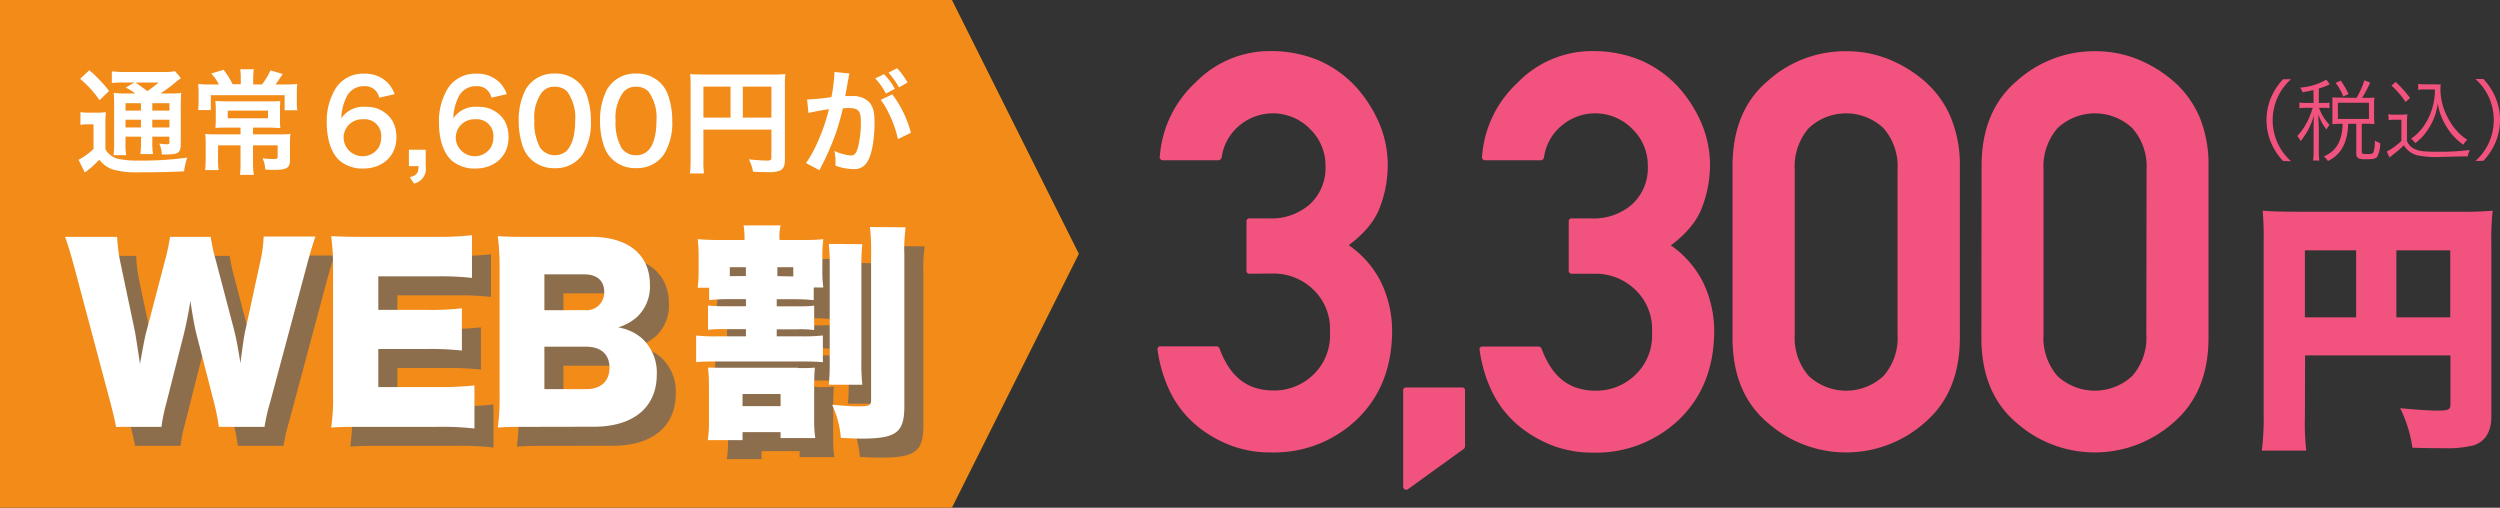
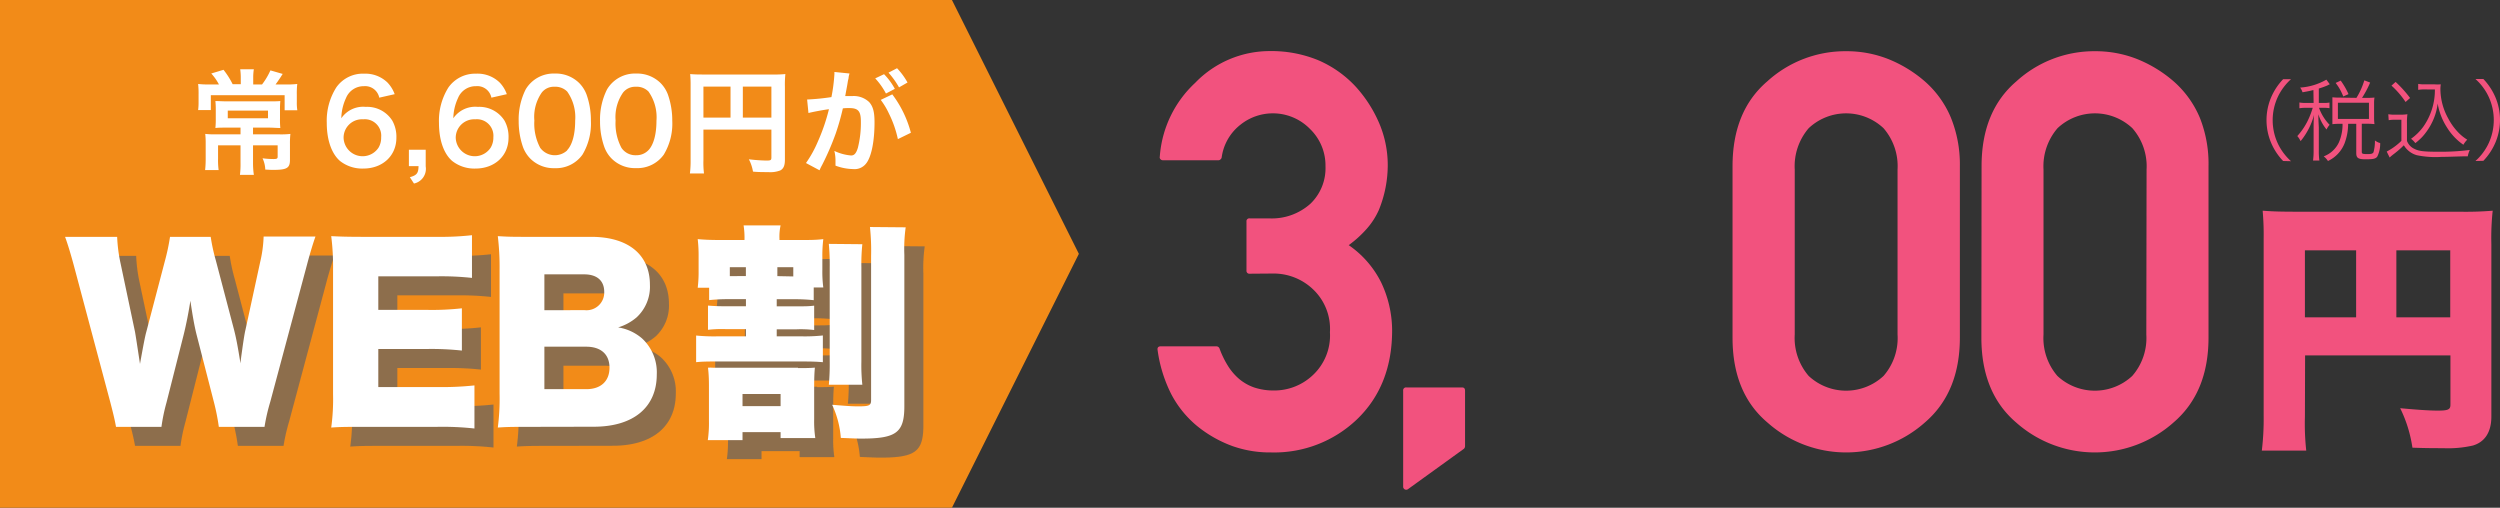
<svg xmlns="http://www.w3.org/2000/svg" width="393.93" height="80" viewBox="0 0 393.93 80">
  <rect x="0" y="0" width="393.93" height="80" fill="#333333" stroke="none" />
  <defs>
    <style>.cls-1{isolation:isolate;}.cls-2{fill:#f28b18;}.cls-3{fill:#fff;}.cls-4{mix-blend-mode:multiply;opacity:0.7;}.cls-5{fill:#636363;}.cls-6{fill:#f2527e;}</style>
  </defs>
  <g class="cls-1">
    <g id="レイヤー_2" data-name="レイヤー 2">
      <g id="contents">
        <polygon class="cls-2" points="150 80 0 80 0 0 150 0 170 40 150 80" />
-         <path class="cls-3" d="M12.68,17.66a6.92,6.92,0,0,0,1.37.09h1.26a7.1,7.1,0,0,0,1.37-.09,19.47,19.47,0,0,0-.07,2v3.85a2.78,2.78,0,0,0,.88,1,3.74,3.74,0,0,0,.9.47,15,15,0,0,0,3.59.32,50,50,0,0,0,7.52-.47A12,12,0,0,0,29,27c-2.36.11-4.18.15-7.2.15a13.3,13.3,0,0,1-4.05-.45,4.42,4.42,0,0,1-2.09-1.53l-.29.27a14.39,14.39,0,0,1-2,1.74l-1-2a10.16,10.16,0,0,0,2.37-1.72V19.59h-.91a6.27,6.27,0,0,0-1.16.09Zm1.39-6.59a21.38,21.38,0,0,1,3.12,3.26l-1.5,1.46a17.13,17.13,0,0,0-3.06-3.37Zm7.24,3.66a9.63,9.63,0,0,0-1.5-.94L21.2,13H19.49a13.58,13.58,0,0,0-1.87.09V11.24a16.54,16.54,0,0,0,2.14.1h5.83a9.28,9.28,0,0,0,2-.12l.92,1.11a7,7,0,0,0-.9.69,24.68,24.68,0,0,1-2.33,1.71h1.44a11.76,11.76,0,0,0,1.84-.09,20.77,20.77,0,0,0-.07,2.09v5.54c0,1-.07,1.39-.32,1.66s-.78.41-1.9.41H25.5a4.49,4.49,0,0,0-.41-1.72,7.65,7.65,0,0,0,1.19.11c.39,0,.41,0,.41-.5v-.7H24v.75a11.51,11.51,0,0,0,.11,2h-2a14.06,14.06,0,0,0,.11-2v-.75H19.78v.92a9.71,9.71,0,0,0,.11,2h-2a14,14,0,0,0,.09-2V16.75c0-1.05,0-1.5-.07-2.11a15.4,15.4,0,0,0,2,.09Zm-1.53,1.53v1.17h2.43V16.26Zm0,3.82h2.43V18.87H19.78ZM21.34,13c.65.45.82.56,1.88,1.35A17.88,17.88,0,0,0,25,13ZM24,17.43h2.7V16.26H24Zm2.7,1.44H24v1.21h2.7Z" />
        <path class="cls-3" d="M37.94,12.21a9.58,9.58,0,0,0-.09-1.3H40a8.09,8.09,0,0,0-.1,1.3v1.1h1.39a11,11,0,0,0,1.32-2.22l1.94.56a5,5,0,0,0-.29.45c-.52.77-.56.83-.84,1.21h1.49a14,14,0,0,0,1.93-.08,13,13,0,0,0-.07,1.7V16.1a7.59,7.59,0,0,0,.08,1.28h-2V15H33.22v2.34h-2a9.44,9.44,0,0,0,.07-1.3V14.85a13.62,13.62,0,0,0-.07-1.62,13.93,13.93,0,0,0,1.77.08h1.51a8.22,8.22,0,0,0-1.21-1.73L35.22,11a12.63,12.63,0,0,1,1.44,2.27h1.28Zm-2.29,7.9c-.73,0-1.22,0-1.71.06A13.44,13.44,0,0,0,34,18.65V17.36a13.92,13.92,0,0,0-.06-1.44c.49,0,1.08.05,1.73.05h6.79c.74,0,1.24,0,1.71-.05a14.31,14.31,0,0,0-.05,1.46v1.27a13.4,13.4,0,0,0,.05,1.52c-.56,0-1.12-.06-1.8-.06h-2.5v1.06H44a12.48,12.48,0,0,0,1.76-.07,12.92,12.92,0,0,0-.07,1.62v2.45c0,1.32-.47,1.6-2.68,1.6-.23,0-.32,0-1.21-.05a4.53,4.53,0,0,0-.43-1.78,13.11,13.11,0,0,0,1.73.12c.52,0,.65-.07.65-.37V22.9H39.87v2.74A12.88,12.88,0,0,0,40,27.55H37.81a13.5,13.5,0,0,0,.09-1.91V22.9H34.36V25a12,12,0,0,0,.09,1.8H32.32A16.27,16.27,0,0,0,32.41,25V22.58a13,13,0,0,0-.07-1.48,13.36,13.36,0,0,0,1.66.07h3.9V20.11Zm.24-2.68v1.21h6.34V17.43Z" />
        <path class="cls-3" d="M59.76,15.39a2.27,2.27,0,0,0-2.42-1.81,3,3,0,0,0-2.82,1.87,7.93,7.93,0,0,0-.74,3.19,4.16,4.16,0,0,1,3.85-1.8A4.68,4.68,0,0,1,61.81,19a5.19,5.19,0,0,1,.65,2.7c0,2.84-2.16,4.86-5.22,4.86a5.66,5.66,0,0,1-3.66-1.19c-1.33-1.15-2.09-3.31-2.09-6A9.78,9.78,0,0,1,53,13.76a5.11,5.11,0,0,1,4.39-2.15A5,5,0,0,1,61.05,13a5.25,5.25,0,0,1,1.14,1.84Zm-5.62,6.29a3,3,0,0,0,5.51,1.58,3.07,3.07,0,0,0,.41-1.64,2.59,2.59,0,0,0-2.84-2.82A2.9,2.9,0,0,0,54.14,21.68Z" />
        <path class="cls-3" d="M67.08,26.22a2.37,2.37,0,0,1-1.85,2.7l-.65-1c1.1-.3,1.35-.63,1.37-1.74H64.43V23.59h2.65Z" />
        <path class="cls-3" d="M77.43,15.39A2.26,2.26,0,0,0,75,13.58a3,3,0,0,0-2.83,1.87,7.93,7.93,0,0,0-.74,3.19,4.18,4.18,0,0,1,3.86-1.8A4.7,4.7,0,0,1,79.49,19a5.19,5.19,0,0,1,.64,2.7c0,2.84-2.16,4.86-5.22,4.86a5.63,5.63,0,0,1-3.65-1.19c-1.34-1.15-2.09-3.31-2.09-6a9.86,9.86,0,0,1,1.47-5.56A5.14,5.14,0,0,1,75,11.61,5,5,0,0,1,78.73,13a5.1,5.1,0,0,1,1.13,1.84Zm-5.62,6.29a3,3,0,0,0,5.51,1.58,3.07,3.07,0,0,0,.42-1.64,2.6,2.6,0,0,0-2.85-2.82A2.91,2.91,0,0,0,71.81,21.68Z" />
        <path class="cls-3" d="M83.62,25.05a5.12,5.12,0,0,1-1.19-1.82,12.28,12.28,0,0,1-.7-4.14,10.57,10.57,0,0,1,1.1-5,5.11,5.11,0,0,1,4.59-2.5,5.24,5.24,0,0,1,3.8,1.45,5.12,5.12,0,0,1,1.19,1.82,12.06,12.06,0,0,1,.7,4.18,9.52,9.52,0,0,1-1.33,5.33A5.12,5.12,0,0,1,87.4,26.5,5.21,5.21,0,0,1,83.62,25.05Zm5.75-1.39c.81-.85,1.26-2.52,1.26-4.63a7,7,0,0,0-1.26-4.61,2.65,2.65,0,0,0-2-.75,2.41,2.41,0,0,0-2,.91A6.7,6.7,0,0,0,84.2,19a8.09,8.09,0,0,0,.92,4.29,2.86,2.86,0,0,0,4.25.41Z" />
        <path class="cls-3" d="M96.44,25.05a5,5,0,0,1-1.19-1.82,12,12,0,0,1-.7-4.14,10.57,10.57,0,0,1,1.1-5,5.11,5.11,0,0,1,4.59-2.5,5.25,5.25,0,0,1,3.8,1.45,5.12,5.12,0,0,1,1.19,1.82,12.3,12.3,0,0,1,.7,4.18,9.44,9.44,0,0,1-1.34,5.33,5.1,5.1,0,0,1-4.37,2.12A5.19,5.19,0,0,1,96.44,25.05Zm5.74-1.39c.81-.85,1.26-2.52,1.26-4.63a7,7,0,0,0-1.26-4.61,2.61,2.61,0,0,0-2-.75,2.44,2.44,0,0,0-2,.91A6.76,6.76,0,0,0,97,19a8.18,8.18,0,0,0,.92,4.29,2.65,2.65,0,0,0,2.31,1.17A2.6,2.6,0,0,0,102.18,23.66Z" />
        <path class="cls-3" d="M110.84,25.24a13.44,13.44,0,0,0,.09,2.09h-2.22a15.56,15.56,0,0,0,.11-2.16V13.4a16.58,16.58,0,0,0-.07-1.73c.58.05,1,.07,2,.07h11a17.51,17.51,0,0,0,2-.07,16.39,16.39,0,0,0-.07,2V25.17c0,.92-.22,1.42-.74,1.69a4.39,4.39,0,0,1-1.89.26c-.7,0-1.69,0-2.4-.08A6.51,6.51,0,0,0,118,25.1a27.24,27.24,0,0,0,2.74.2c.7,0,.81-.06.81-.49V20.42H110.84Zm4.27-11.59h-4.27v4.88h4.27Zm6.44,4.88V13.65h-4.5v4.88Z" />
        <path class="cls-3" d="M133.86,11.58a5.73,5.73,0,0,0-.14.56c0,.25-.06.34-.11.61s-.05.39-.31,1.74c-.07.4-.07.42-.12.65l1.11,0a3.51,3.51,0,0,1,2.67.95c.61.69.84,1.55.84,3.19,0,3.09-.52,5.56-1.38,6.55a2.28,2.28,0,0,1-2,.81,8.2,8.2,0,0,1-2.77-.54c0-.34,0-.61,0-.79a6.41,6.41,0,0,0-.18-1.53,7.63,7.63,0,0,0,2.63.72c.52,0,.81-.34,1.08-1.22a16,16,0,0,0,.47-4.11c0-1.66-.41-2.14-1.84-2.14-.36,0-.63,0-1,.05A38.28,38.28,0,0,1,131.7,21,42,42,0,0,1,129.54,26c-.09.16-.09.16-.27.52a3.2,3.2,0,0,1-.14.31L127,25.69a18,18,0,0,0,1.87-3.38,30.31,30.31,0,0,0,1.75-5.1c-.92.11-2.63.44-3.23.6l-.21-2.13a36,36,0,0,0,3.83-.38,26.35,26.35,0,0,0,.47-3.63v-.33Zm5.44.11A10.17,10.17,0,0,1,141,14l-1.4.74a11,11,0,0,0-1.69-2.39Zm1.3,3.18a17.3,17.3,0,0,1,2.93,6.05l-2.05,1a16.94,16.94,0,0,0-1.42-4.05,11.47,11.47,0,0,0-1.28-2.13Zm1.06-1.1A12.59,12.59,0,0,0,140,11.45l1.35-.7A11,11,0,0,1,143,13Z" />
        <g class="cls-4">
          <path class="cls-5" d="M37.48,70.26a34.15,34.15,0,0,0-.76-3.85L34,55.83c-.36-1.4-.65-3.06-1-5.44-.22,1.48-.65,3.75-1.08,5.44L29.23,66.45a28.17,28.17,0,0,0-.79,3.81H21.28c-.18-1-.36-1.8-.9-3.88l-5.76-21.6c-.5-1.84-1-3.49-1.37-4.46h8.21a24,24,0,0,0,.5,4l2.31,10.95c.1.54.36,2.23.79,5.07.54-3,.79-4.32,1-5.07L29,44.06a32.86,32.86,0,0,0,.79-3.74h6.41A29.12,29.12,0,0,0,37,44L39.89,55c.29,1.15.54,2.34,1,5.25.07-.68.07-.68.28-2.19.11-.8.36-2.52.51-3.1L44,44.27a20.07,20.07,0,0,0,.54-4h8.17c-.36,1-.87,2.66-1.34,4.46L45.58,66.34a30,30,0,0,0-.9,3.92Z" />
          <path class="cls-5" d="M77.76,70.52a45.84,45.84,0,0,0-5.94-.26H60.48c-2.73,0-3.74,0-5.29.11a32.61,32.61,0,0,0,.29-5.25V45.46a37.41,37.41,0,0,0-.29-5.25c1.48.07,2.48.11,5.29.11H72a44,44,0,0,0,5.37-.26v6.73A44.32,44.32,0,0,0,72,46.54H62.61v5.29h7.77a42.37,42.37,0,0,0,5.4-.25v6.66a44.54,44.54,0,0,0-5.4-.25H62.61V64h9.28a48.42,48.42,0,0,0,5.87-.26Z" />
          <path class="cls-5" d="M86.76,70.26c-2.73,0-3.78,0-5.32.11a35.23,35.23,0,0,0,.28-5.29V45.39a40.8,40.8,0,0,0-.28-5.18c1.83.11,2.33.11,5.29.11h9.43c5.83,0,9.25,2.8,9.25,7.55A6.58,6.58,0,0,1,103.32,53a8,8,0,0,1-2.92,1.59,7.53,7.53,0,0,1,3.75,1.72A7.27,7.27,0,0,1,106.49,62c0,5.18-3.67,8.24-9.94,8.24Zm8.35-18.39A2.79,2.79,0,0,0,98.21,49c0-1.76-1.12-2.77-3.17-2.77H88.78v5.65ZM88.78,64.32H95.4c2.27,0,3.64-1.26,3.64-3.38s-1.37-3.31-3.67-3.31H88.78Z" />
-           <path class="cls-5" d="M112.94,48.34a20.58,20.58,0,0,0,.14-2.73V43.48a22.37,22.37,0,0,0-.14-2.8c1.15.1,2,.14,3.85.14h3.52a12.73,12.73,0,0,0-.14-2.3H126a8.14,8.14,0,0,0-.18,2.08v.22h2.84c2,0,2.88,0,4.07-.14a21.35,21.35,0,0,0-.15,2.84v2a19.2,19.2,0,0,0,.15,2.78h-1.51v2a28.24,28.24,0,0,0-3.32-.15h-2.51v1.12h3.13c1.26,0,1.94,0,2.77-.11V55a17.62,17.62,0,0,0-2.77-.11h-3.13V56h4a27.37,27.37,0,0,0,3.27-.14v4.21c-1-.08-1.65-.11-3.27-.11H116c-1.29,0-2.3,0-3.31.11V55.87A28.25,28.25,0,0,0,116,56h4.54V54.86h-3.17a18.71,18.71,0,0,0-2.81.11V51.15c.87.07,1.55.11,2.81.11h3.17V50.14h-2.48a28.24,28.24,0,0,0-3.32.15V48.34ZM128.74,61c1.11,0,1.8,0,2.66-.07-.07.83-.11,1.58-.11,3.1v5a17.77,17.77,0,0,0,.18,3H126v-.94H120v1.26h-5.47a18.83,18.83,0,0,0,.18-3V64.32c0-1.18,0-2.12-.15-3.38a6.14,6.14,0,0,1,.76,0c.18,0,.58,0,1.15,0h12.28Zm-8.21-14.5V45.1H118v1.41ZM120,67H126V65.08H120Zm8-20.44V45.1h-2.51v1.41Zm10.88-5.08a30,30,0,0,0-.15,3.6v14.9a28.7,28.7,0,0,0,.15,3.64H133.6a34.57,34.57,0,0,0,.14-3.67V45.14a35.8,35.8,0,0,0-.14-3.71Zm6.83-2.66a24.84,24.84,0,0,0-.21,4.35V67c0,4.17-1.26,5.11-6.77,5.11-.61,0-.65,0-3.24-.11a14.88,14.88,0,0,0-1.37-5.22c2.6.22,3.28.25,4.14.25,1.73,0,2-.14,2-1V43.34a35.06,35.06,0,0,0-.18-4.57Z" />
+           <path class="cls-5" d="M112.94,48.34a20.58,20.58,0,0,0,.14-2.73V43.48a22.37,22.37,0,0,0-.14-2.8c1.15.1,2,.14,3.85.14h3.52a12.73,12.73,0,0,0-.14-2.3H126a8.14,8.14,0,0,0-.18,2.08v.22h2.84c2,0,2.88,0,4.07-.14a21.35,21.35,0,0,0-.15,2.84v2a19.2,19.2,0,0,0,.15,2.78h-1.51v2a28.24,28.24,0,0,0-3.32-.15h-2.51v1.12h3.13c1.26,0,1.94,0,2.77-.11V55a17.62,17.62,0,0,0-2.77-.11h-3.13V56h4a27.37,27.37,0,0,0,3.27-.14v4.21c-1-.08-1.65-.11-3.27-.11H116c-1.29,0-2.3,0-3.31.11V55.87A28.25,28.25,0,0,0,116,56h4.54V54.86h-3.17V51.15c.87.07,1.55.11,2.81.11h3.17V50.14h-2.48a28.24,28.24,0,0,0-3.32.15V48.34ZM128.74,61c1.11,0,1.8,0,2.66-.07-.07.83-.11,1.58-.11,3.1v5a17.77,17.77,0,0,0,.18,3H126v-.94H120v1.26h-5.47a18.83,18.83,0,0,0,.18-3V64.32c0-1.18,0-2.12-.15-3.38a6.14,6.14,0,0,1,.76,0c.18,0,.58,0,1.15,0h12.28Zm-8.21-14.5V45.1H118v1.41ZM120,67H126V65.08H120Zm8-20.44V45.1h-2.51v1.41Zm10.88-5.08a30,30,0,0,0-.15,3.6v14.9a28.7,28.7,0,0,0,.15,3.64H133.6a34.57,34.57,0,0,0,.14-3.67V45.14a35.8,35.8,0,0,0-.14-3.71Zm6.83-2.66a24.84,24.84,0,0,0-.21,4.35V67c0,4.17-1.26,5.11-6.77,5.11-.61,0-.65,0-3.24-.11a14.88,14.88,0,0,0-1.37-5.22c2.6.22,3.28.25,4.14.25,1.73,0,2-.14,2-1V43.34a35.06,35.06,0,0,0-.18-4.57Z" />
        </g>
        <path class="cls-3" d="M34.48,67.26a34.15,34.15,0,0,0-.76-3.85L31,52.83c-.36-1.4-.65-3.06-1-5.44-.22,1.48-.65,3.75-1.08,5.44L26.23,63.45a28.17,28.17,0,0,0-.79,3.81H18.28c-.18-1-.36-1.8-.9-3.88l-5.76-21.6c-.5-1.84-1-3.49-1.37-4.46h8.21a24,24,0,0,0,.5,4l2.31,10.95c.1.54.36,2.23.79,5.07.54-3,.79-4.32,1-5.07L26,41.06a32.86,32.86,0,0,0,.79-3.74h6.41A29.12,29.12,0,0,0,34,41L36.89,52c.29,1.15.54,2.34,1,5.25.07-.68.07-.68.28-2.19.11-.8.36-2.52.51-3.1L41,41.27a20.07,20.07,0,0,0,.54-4h8.17c-.36,1-.87,2.66-1.34,4.46L42.58,63.34a30,30,0,0,0-.9,3.92Z" />
        <path class="cls-3" d="M74.76,67.52a45.84,45.84,0,0,0-5.94-.26H57.48c-2.73,0-3.74,0-5.29.11a32.61,32.61,0,0,0,.29-5.25V42.46a37.41,37.41,0,0,0-.29-5.25c1.48.07,2.48.11,5.29.11H69a44,44,0,0,0,5.37-.26v6.73A44.32,44.32,0,0,0,69,43.54H59.61v5.29h7.77a42.37,42.37,0,0,0,5.4-.25v6.66a44.54,44.54,0,0,0-5.4-.25H59.61v6h9.28a48.42,48.42,0,0,0,5.87-.26Z" />
        <path class="cls-3" d="M83.76,67.26c-2.73,0-3.78,0-5.32.11a35.23,35.23,0,0,0,.28-5.29V42.39a40.8,40.8,0,0,0-.28-5.18c1.83.11,2.33.11,5.29.11h9.43c5.83,0,9.25,2.8,9.25,7.55A6.58,6.58,0,0,1,100.32,50a8,8,0,0,1-2.92,1.59,7.53,7.53,0,0,1,3.75,1.72A7.27,7.27,0,0,1,103.49,59c0,5.18-3.67,8.24-9.94,8.24Zm8.35-18.39A2.79,2.79,0,0,0,95.21,46c0-1.76-1.12-2.77-3.17-2.77H85.78v5.65ZM85.78,61.32H92.4c2.27,0,3.64-1.26,3.64-3.38s-1.37-3.31-3.67-3.31H85.78Z" />
        <path class="cls-3" d="M109.94,45.34a20.58,20.58,0,0,0,.14-2.73V40.48a22.37,22.37,0,0,0-.14-2.8c1.15.1,2,.14,3.85.14h3.52a12.73,12.73,0,0,0-.14-2.3H123a8.14,8.14,0,0,0-.18,2.08v.22h2.84c2,0,2.88,0,4.07-.14a21.35,21.35,0,0,0-.15,2.84v2a19.2,19.2,0,0,0,.15,2.78h-1.51v2a28.24,28.24,0,0,0-3.32-.15h-2.51v1.12h3.13c1.26,0,1.94,0,2.77-.11V52a17.62,17.62,0,0,0-2.77-.11h-3.13V53h4a27.37,27.37,0,0,0,3.27-.14v4.21c-1-.08-1.65-.11-3.27-.11H113c-1.29,0-2.3,0-3.31.11V52.87A28.25,28.25,0,0,0,113,53h4.54V51.86h-3.17a18.71,18.71,0,0,0-2.81.11V48.15c.87.07,1.55.11,2.81.11h3.17V47.14h-2.48a28.24,28.24,0,0,0-3.32.15V45.34ZM125.74,58c1.11,0,1.8,0,2.66-.07-.07.83-.11,1.58-.11,3.1v5a17.77,17.77,0,0,0,.18,3H123v-.94H117v1.26h-5.47a18.83,18.83,0,0,0,.18-3V61.32c0-1.18,0-2.12-.15-3.38a6.14,6.14,0,0,1,.76,0c.18,0,.58,0,1.15,0h12.28Zm-8.21-14.5V42.1H115v1.41ZM117,64H123V62.08H117Zm8-20.44V42.1h-2.51v1.41Zm10.88-5.08a30,30,0,0,0-.15,3.6v14.9a28.7,28.7,0,0,0,.15,3.64H130.6a34.57,34.57,0,0,0,.14-3.67V42.14a35.8,35.8,0,0,0-.14-3.71Zm6.83-2.66a24.84,24.84,0,0,0-.21,4.35V64c0,4.17-1.26,5.11-6.77,5.11-.61,0-.65,0-3.24-.11a14.88,14.88,0,0,0-1.37-5.22c2.6.22,3.28.25,4.14.25,1.73,0,2-.14,2-1V40.34a35.06,35.06,0,0,0-.18-4.57Z" />
        <path class="cls-6" d="M196.93,43.13a.46.46,0,0,1-.52-.52V34.92a.45.45,0,0,1,.52-.51h3a9.12,9.12,0,0,0,6.57-2.32,7.76,7.76,0,0,0,2.36-5.89,8,8,0,0,0-2.45-5.89,8.18,8.18,0,0,0-10.91-.69,7.88,7.88,0,0,0-3,5.2.54.54,0,0,1-.19.3.44.44,0,0,1-.28.13h-8.81a.48.48,0,0,1-.37-.17.42.42,0,0,1-.1-.39,17.57,17.57,0,0,1,5.58-11.64,16.31,16.31,0,0,1,11.78-5,19.37,19.37,0,0,1,7.54,1.41,17.36,17.36,0,0,1,5.95,4.17,20.56,20.56,0,0,1,3.76,5.87A16.86,16.86,0,0,1,218.67,26a18.66,18.66,0,0,1-1.42,7.13,11.56,11.56,0,0,1-1.89,2.92,17.33,17.33,0,0,1-2.84,2.58,15.5,15.5,0,0,1,5.12,5.89,17.74,17.74,0,0,1,1.72,7.52q0,8.72-5.55,14.05a18.87,18.87,0,0,1-13.53,5.2,17.69,17.69,0,0,1-6.08-1,19.28,19.28,0,0,1-5.48-3.09,16.32,16.32,0,0,1-4.15-5.07,21.89,21.89,0,0,1-2.17-7c-.05-.37.12-.56.52-.56h8.77a.54.54,0,0,1,.47.34,14.51,14.51,0,0,0,1.31,2.71,9,9,0,0,0,1.78,2.09,7.57,7.57,0,0,0,2.39,1.35,9.67,9.67,0,0,0,3.15.47,8.84,8.84,0,0,0,6.11-2.45,8.54,8.54,0,0,0,2.66-6.74,8.56,8.56,0,0,0-2.66-6.75,9,9,0,0,0-6.28-2.49Z" />
        <path class="cls-6" d="M221.87,77.07a.48.48,0,0,1-.77-.43V61.56a.45.45,0,0,1,.51-.51h8.77c.31,0,.47.17.47.51v8.72a.58.58,0,0,1-.17.43Z" />
-         <path class="cls-6" d="M247.71,43.13a.46.46,0,0,1-.52-.52V34.92a.45.45,0,0,1,.52-.51h3a9.12,9.12,0,0,0,6.58-2.32,7.76,7.76,0,0,0,2.36-5.89,8,8,0,0,0-2.45-5.89,8.18,8.18,0,0,0-10.91-.69,7.88,7.88,0,0,0-3,5.2.54.54,0,0,1-.19.3.44.44,0,0,1-.28.13H234a.45.45,0,0,1-.37-.17.42.42,0,0,1-.1-.39,17.53,17.53,0,0,1,5.58-11.64,16.31,16.31,0,0,1,11.78-5,19.41,19.41,0,0,1,7.54,1.41,17.46,17.46,0,0,1,5.95,4.17,20.56,20.56,0,0,1,3.76,5.87A16.86,16.86,0,0,1,269.45,26,18.66,18.66,0,0,1,268,33.16a11.56,11.56,0,0,1-1.89,2.92,17.33,17.33,0,0,1-2.84,2.58,15.59,15.59,0,0,1,5.12,5.89,17.74,17.74,0,0,1,1.72,7.52q0,8.72-5.55,14.05a18.89,18.89,0,0,1-13.53,5.2,17.69,17.69,0,0,1-6.08-1,19.28,19.28,0,0,1-5.48-3.09,16.32,16.32,0,0,1-4.15-5.07,21.89,21.89,0,0,1-2.17-7c-.06-.37.12-.56.52-.56h8.76a.55.55,0,0,1,.48.34,14.51,14.51,0,0,0,1.31,2.71A9,9,0,0,0,246,59.74a7.63,7.63,0,0,0,2.38,1.35,9.77,9.77,0,0,0,3.16.47,8.8,8.8,0,0,0,6.1-2.45,8.52,8.52,0,0,0,2.67-6.74,8.54,8.54,0,0,0-2.67-6.75,9,9,0,0,0-6.27-2.49Z" />
        <path class="cls-6" d="M273,26.2q0-8.68,5.45-13.36A18.25,18.25,0,0,1,290.9,8.07a17.82,17.82,0,0,1,6.6,1.22,20.28,20.28,0,0,1,5.82,3.55,15.57,15.57,0,0,1,4.1,5.73,19.59,19.59,0,0,1,1.4,7.63v27q0,8.63-5.5,13.36a18.67,18.67,0,0,1-24.84,0Q273,61.91,273,53.23Zm26,.51a9.11,9.11,0,0,0-2.21-6.51,8.6,8.6,0,0,0-11.79,0,9.19,9.19,0,0,0-2.2,6.51v26a9.15,9.15,0,0,0,2.2,6.53,8.65,8.65,0,0,0,11.79,0A9.06,9.06,0,0,0,299,52.71Z" />
        <path class="cls-6" d="M312.24,26.2q0-8.68,5.46-13.36a18.22,18.22,0,0,1,12.41-4.77,17.82,17.82,0,0,1,6.6,1.22,20.28,20.28,0,0,1,5.82,3.55,15.72,15.72,0,0,1,4.11,5.73A19.59,19.59,0,0,1,348,26.2v27q0,8.63-5.5,13.36a18.66,18.66,0,0,1-24.83,0q-5.46-4.68-5.46-13.36Zm26,.51A9.11,9.11,0,0,0,336,20.2a8.6,8.6,0,0,0-11.79,0A9.19,9.19,0,0,0,322,26.71v26a9.14,9.14,0,0,0,2.19,6.53,8.65,8.65,0,0,0,11.79,0,9.07,9.07,0,0,0,2.22-6.53Z" />
        <path class="cls-6" d="M363.19,65.67A39,39,0,0,0,363.4,71h-7a41.38,41.38,0,0,0,.29-5.5V37.52a42.5,42.5,0,0,0-.16-4.32c1.55.12,2.77.16,5.5.16h25.45a51.87,51.87,0,0,0,5.3-.16,39.24,39.24,0,0,0-.21,5.29V65.63c0,2.43-1,4-2.9,4.57a17.54,17.54,0,0,1-4.71.42c-1.13,0-2.85,0-4.83-.08a20.76,20.76,0,0,0-1.93-6.22c2.77.26,4.66.38,5.92.38,1.64,0,2-.17,2-.92V56h-22.9Zm8.07-26.22h-8.07V50h8.07ZM386.09,50V39.45H377.6V50Z" />
        <path class="cls-6" d="M359.76,25.37a9.44,9.44,0,0,1-1.95-3,9.19,9.19,0,0,1,0-6.89,9.52,9.52,0,0,1,1.95-3H361a8.79,8.79,0,0,0-2.13,2.9,8.72,8.72,0,0,0,0,7.12,8.79,8.79,0,0,0,2.13,2.9Z" />
        <path class="cls-6" d="M364.53,14.19c-.63.15-.91.21-1.72.35a2.45,2.45,0,0,0-.37-.74,9.51,9.51,0,0,0,4.13-1.25l.54.73a2.48,2.48,0,0,0-.35.17,11.05,11.05,0,0,1-1.38.5v2.27h.68a5,5,0,0,0,1-.06v.89a5.21,5.21,0,0,0-1-.06h-.65a7.49,7.49,0,0,0,1.67,2.68,3,3,0,0,0-.48.74A7.18,7.18,0,0,1,365.31,18c0,.64,0,.64.07,2.09v3.58a10.5,10.5,0,0,0,.09,1.63h-1a11.23,11.23,0,0,0,.09-1.63V20.31c0-.52,0-1.54.07-2.21a10.93,10.93,0,0,1-2.12,4.14,3.34,3.34,0,0,0-.52-.8,10.43,10.43,0,0,0,1.6-2.33,12.81,12.81,0,0,0,.83-2.12h-.93a6.23,6.23,0,0,0-1.17.07v-.91a6,6,0,0,0,1.17.07h1.07Zm6.78,1.23a11.35,11.35,0,0,0,1.24-2.76l.92.35a16,16,0,0,1-1.28,2.41H373a9.73,9.73,0,0,0,1.15-.05,5.55,5.55,0,0,0-.06.92v2.27a8.07,8.07,0,0,0,.06,1,9.4,9.4,0,0,0-1.15-.06h-.85v4.4c0,.34.11.38.92.38.6,0,.81-.07.93-.3a6.58,6.58,0,0,0,.22-1.85,2.21,2.21,0,0,0,.83.41,4.56,4.56,0,0,1-.45,2.12c-.24.35-.62.44-1.81.44s-1.51-.18-1.51-1V19.51H370a8.67,8.67,0,0,1-.56,3.07,5.16,5.16,0,0,1-2.62,2.79,2.7,2.7,0,0,0-.67-.73,4.29,4.29,0,0,0,2.42-2.26,7.12,7.12,0,0,0,.55-2.87h-.52a8.54,8.54,0,0,0-1.08.06c0-.32,0-.65,0-1V16.33c0-.31,0-.64,0-1a9.53,9.53,0,0,0,1.11.05Zm-2.08-.22a7.93,7.93,0,0,0-1.2-2.13l.8-.37a12.1,12.1,0,0,1,1.23,2.13Zm-.84,3.54h4.89V16.19h-4.89Z" />
        <path class="cls-6" d="M376.33,18a6,6,0,0,0,1.08.07h.85a7.17,7.17,0,0,0,1.08-.07,9.83,9.83,0,0,0-.07,1.47V22.2a2.22,2.22,0,0,0,1.18,1.26c.67.35,1.48.45,3.65.45a36.77,36.77,0,0,0,5.07-.28,4.51,4.51,0,0,0-.32,1c-1.3,0-2.9.09-4.12.09a14.41,14.41,0,0,1-3.89-.26,3.48,3.48,0,0,1-2.06-1.57,15,15,0,0,1-1.44,1.27,10.08,10.08,0,0,0-.8.66l-.46-.94a9.75,9.75,0,0,0,2.31-1.68V18.87h-1a5,5,0,0,0-1,.07Zm1.15-5.09a17.92,17.92,0,0,1,2.28,2.53l-.71.63a13.68,13.68,0,0,0-2.22-2.58Zm4.68,1.18a6,6,0,0,0-1.12.07v-.94a5.65,5.65,0,0,0,1.13.07h1.43a7.14,7.14,0,0,0,1,0,4.65,4.65,0,0,0-.06.75,9.6,9.6,0,0,0,1.21,4.58,9.57,9.57,0,0,0,1.55,2.19,7.12,7.12,0,0,0,1.47,1.2,3.46,3.46,0,0,0-.61.8,9.06,9.06,0,0,1-2.55-2.67,10,10,0,0,1-1.5-3.83,9.26,9.26,0,0,1-.66,2.49,9.91,9.91,0,0,1-1.75,2.75,9.23,9.23,0,0,1-1.11,1,3.37,3.37,0,0,0-.68-.68A8.36,8.36,0,0,0,381.82,20a10,10,0,0,0,1.85-5.9Z" />
        <path class="cls-6" d="M390.06,25.37a8.69,8.69,0,0,0,2.13-2.9,8.72,8.72,0,0,0,0-7.12,8.69,8.69,0,0,0-2.13-2.9h1.25a9.69,9.69,0,0,1,1.95,3,9.19,9.19,0,0,1,0,6.89,9.61,9.61,0,0,1-1.95,3Z" />
      </g>
    </g>
  </g>
</svg>